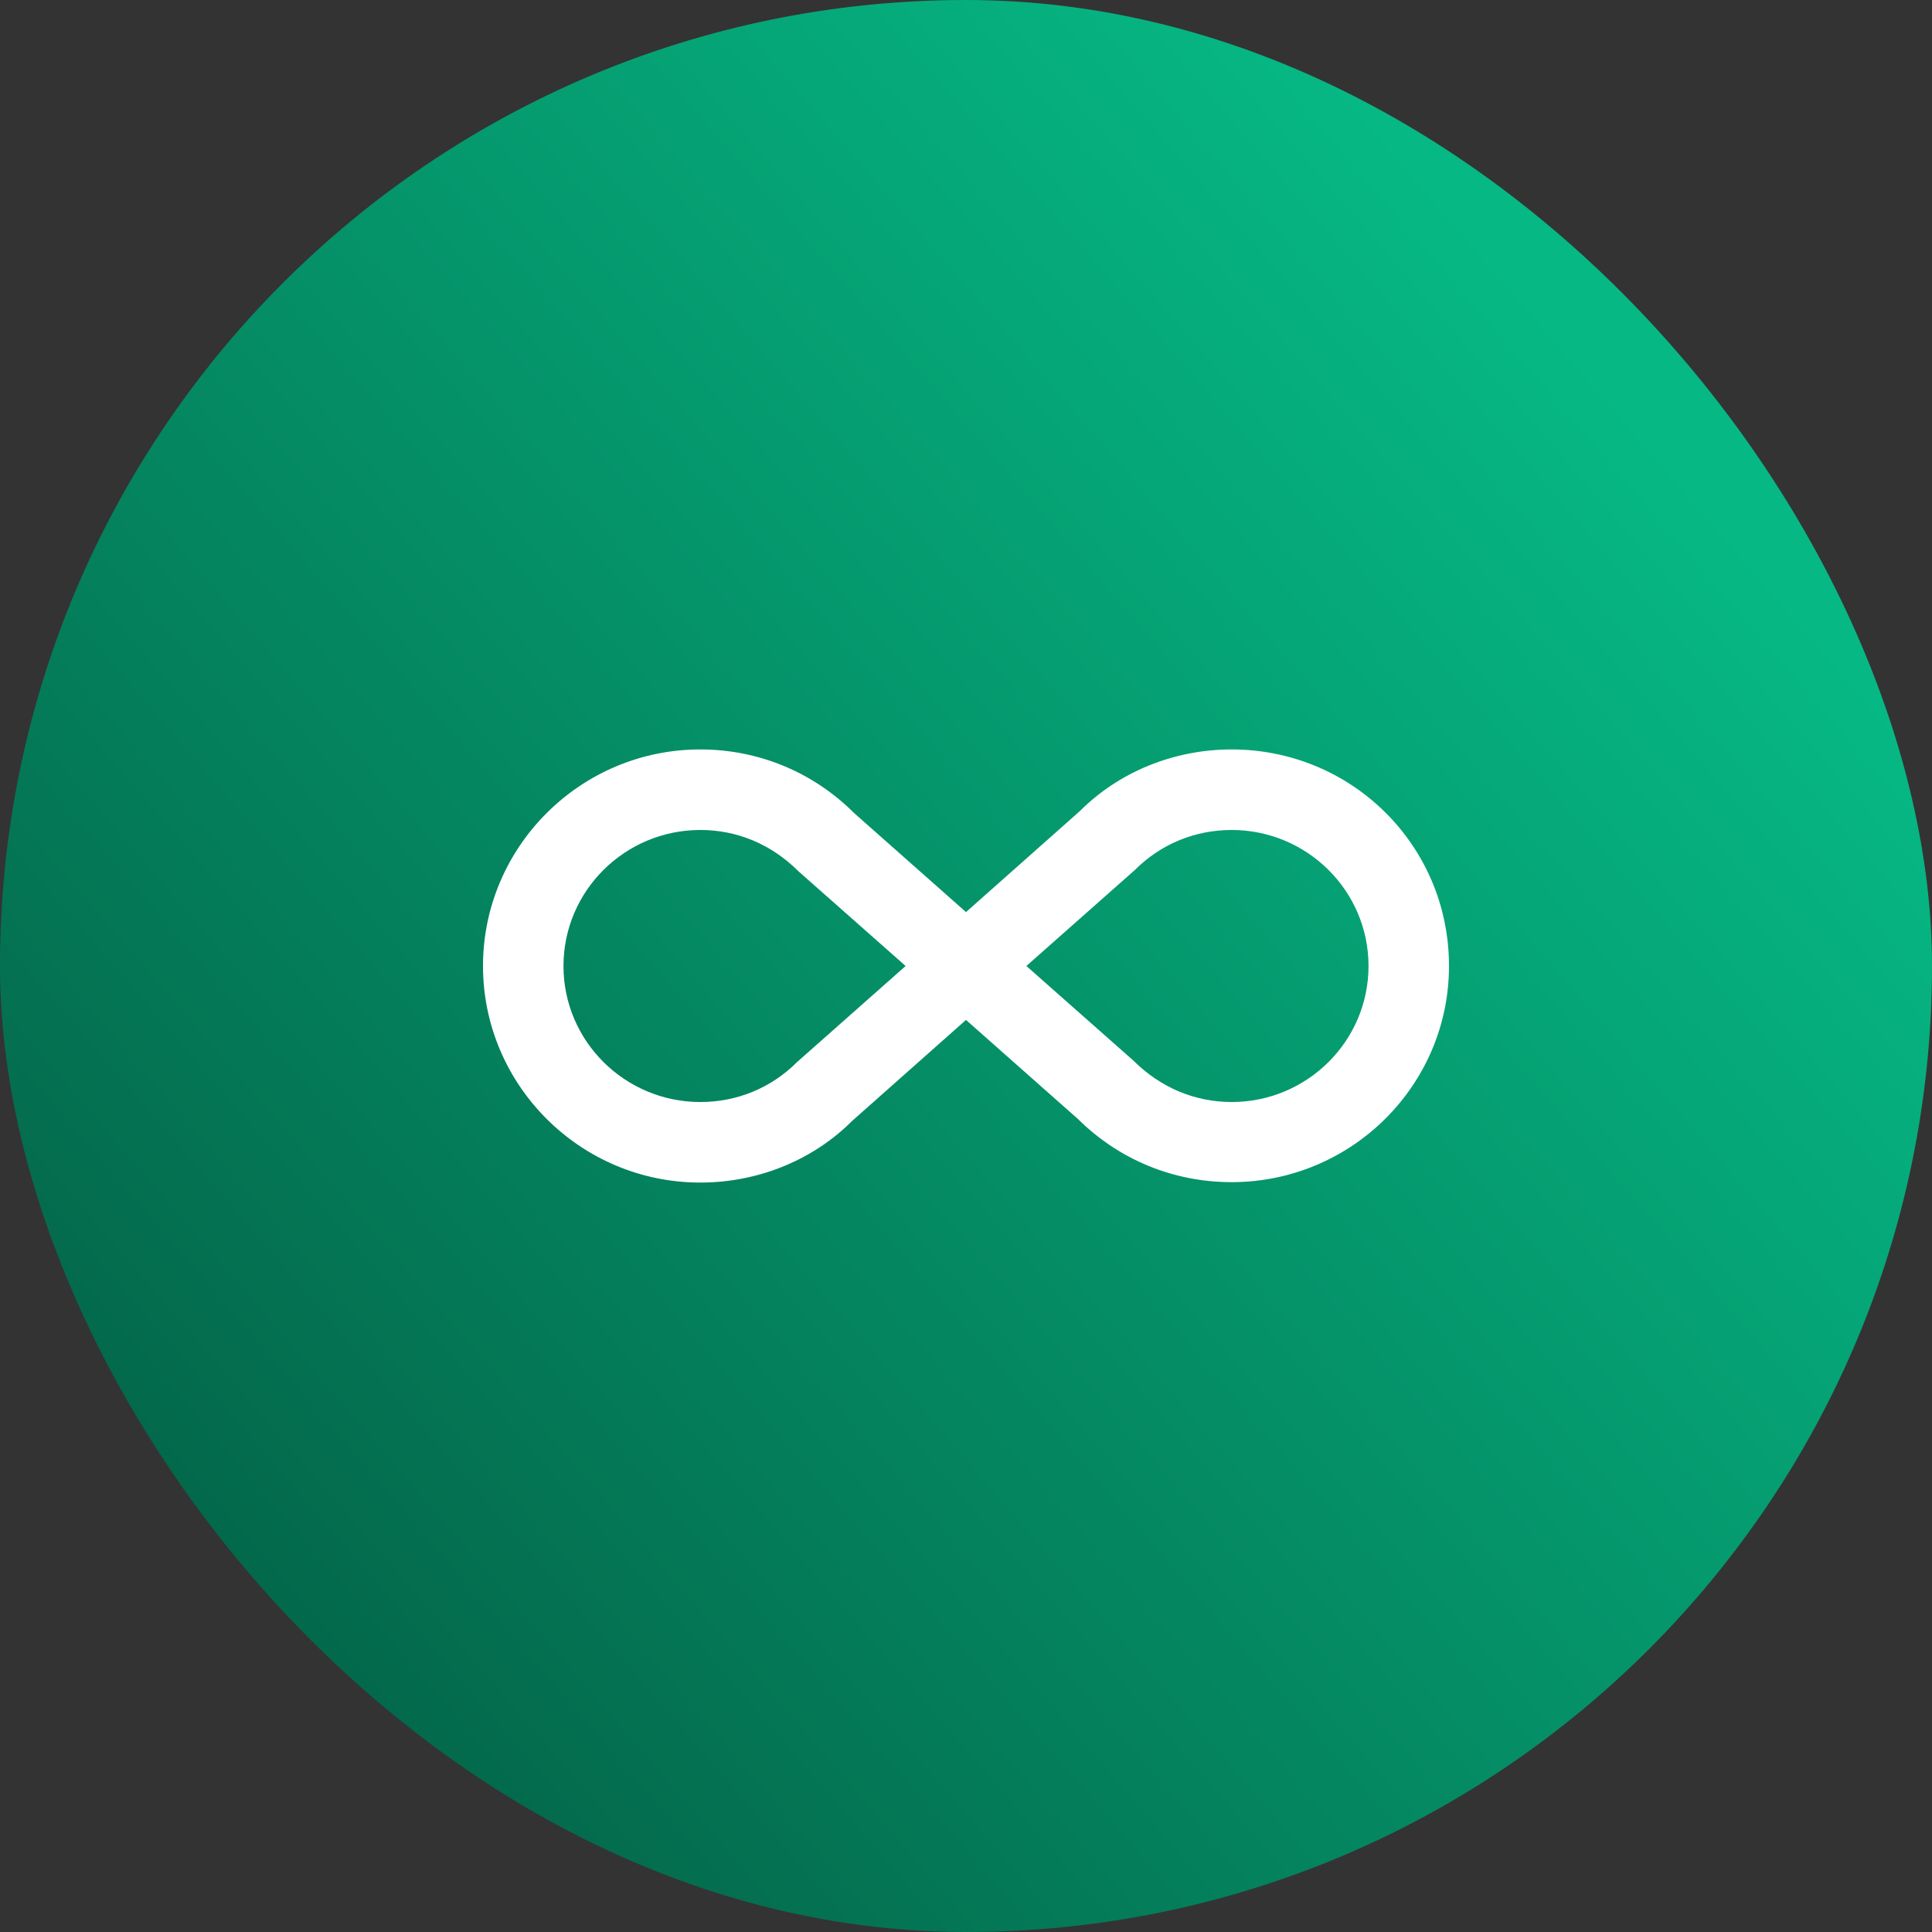
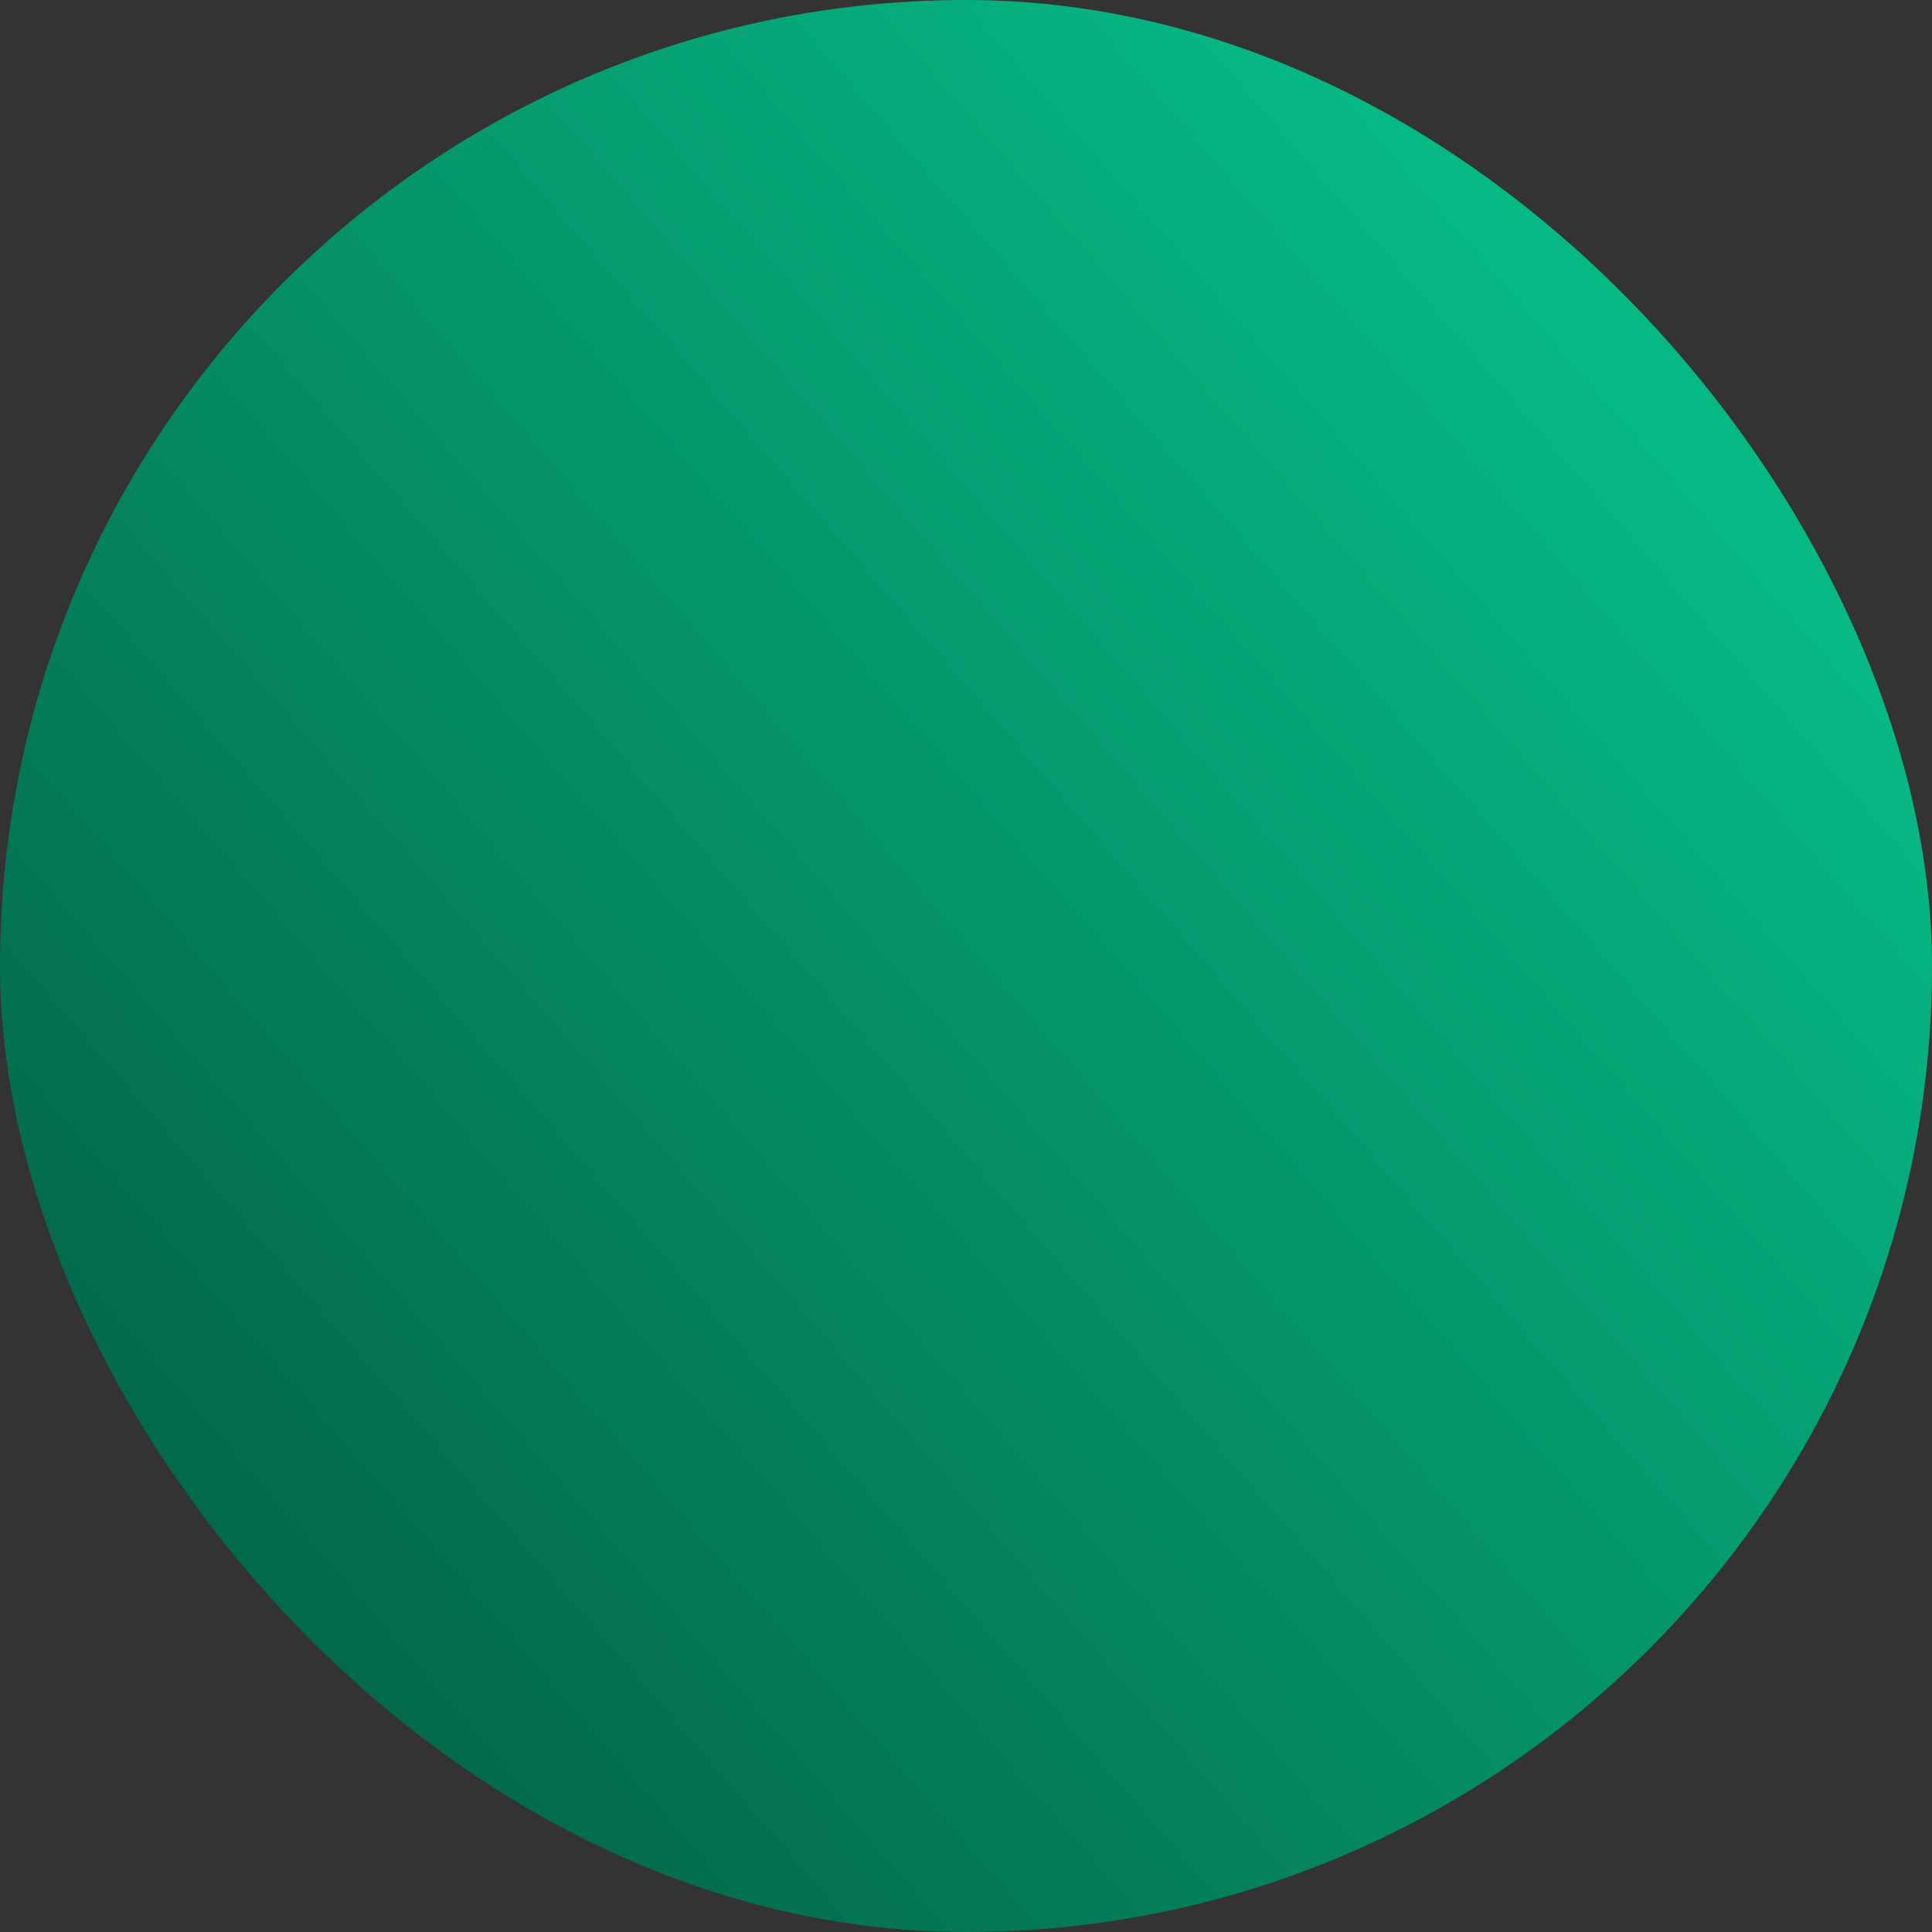
<svg xmlns="http://www.w3.org/2000/svg" width="32" height="32" viewBox="0 0 32 32" fill="none">
  <rect x="0" y="0" width="32" height="32" fill="#333333" stroke="none" />
  <rect width="32" height="32" rx="16" fill="url(#paint0_linear_64_15711)" />
-   <path d="M20.4 12.413C22.387 12.413 24 14 24 16C24 17.973 22.387 19.58 20.4 19.58C19.433 19.58 18.533 19.207 17.853 18.533L16 16.893L14.113 18.567C13.467 19.213 12.56 19.587 11.6 19.587C9.613 19.587 8 17.973 8 16C8 14.027 9.613 12.413 11.6 12.413C12.56 12.413 13.467 12.787 14.147 13.467L16 15.107L17.887 13.433C18.533 12.787 19.44 12.413 20.4 12.413ZM13.2 17.593L15 16L13.227 14.433C12.773 13.98 12.207 13.747 11.6 13.747C10.353 13.747 9.333 14.753 9.333 16C9.333 17.247 10.353 18.253 11.6 18.253C12.207 18.253 12.773 18.02 13.2 17.593ZM18.8 14.407L17 16L18.773 17.567C19.227 18.02 19.8 18.253 20.4 18.253C21.647 18.253 22.667 17.247 22.667 16C22.667 14.753 21.647 13.747 20.4 13.747C19.793 13.747 19.227 13.98 18.8 14.407Z" fill="white" />
  <defs>
    <linearGradient id="paint0_linear_64_15711" x1="-8.70132e-08" y1="28.48" x2="26.176" y2="5.888" gradientUnits="userSpaceOnUse">
      <stop stop-color="#035C42" />
      <stop offset="1" stop-color="#06B884" />
    </linearGradient>
  </defs>
</svg>